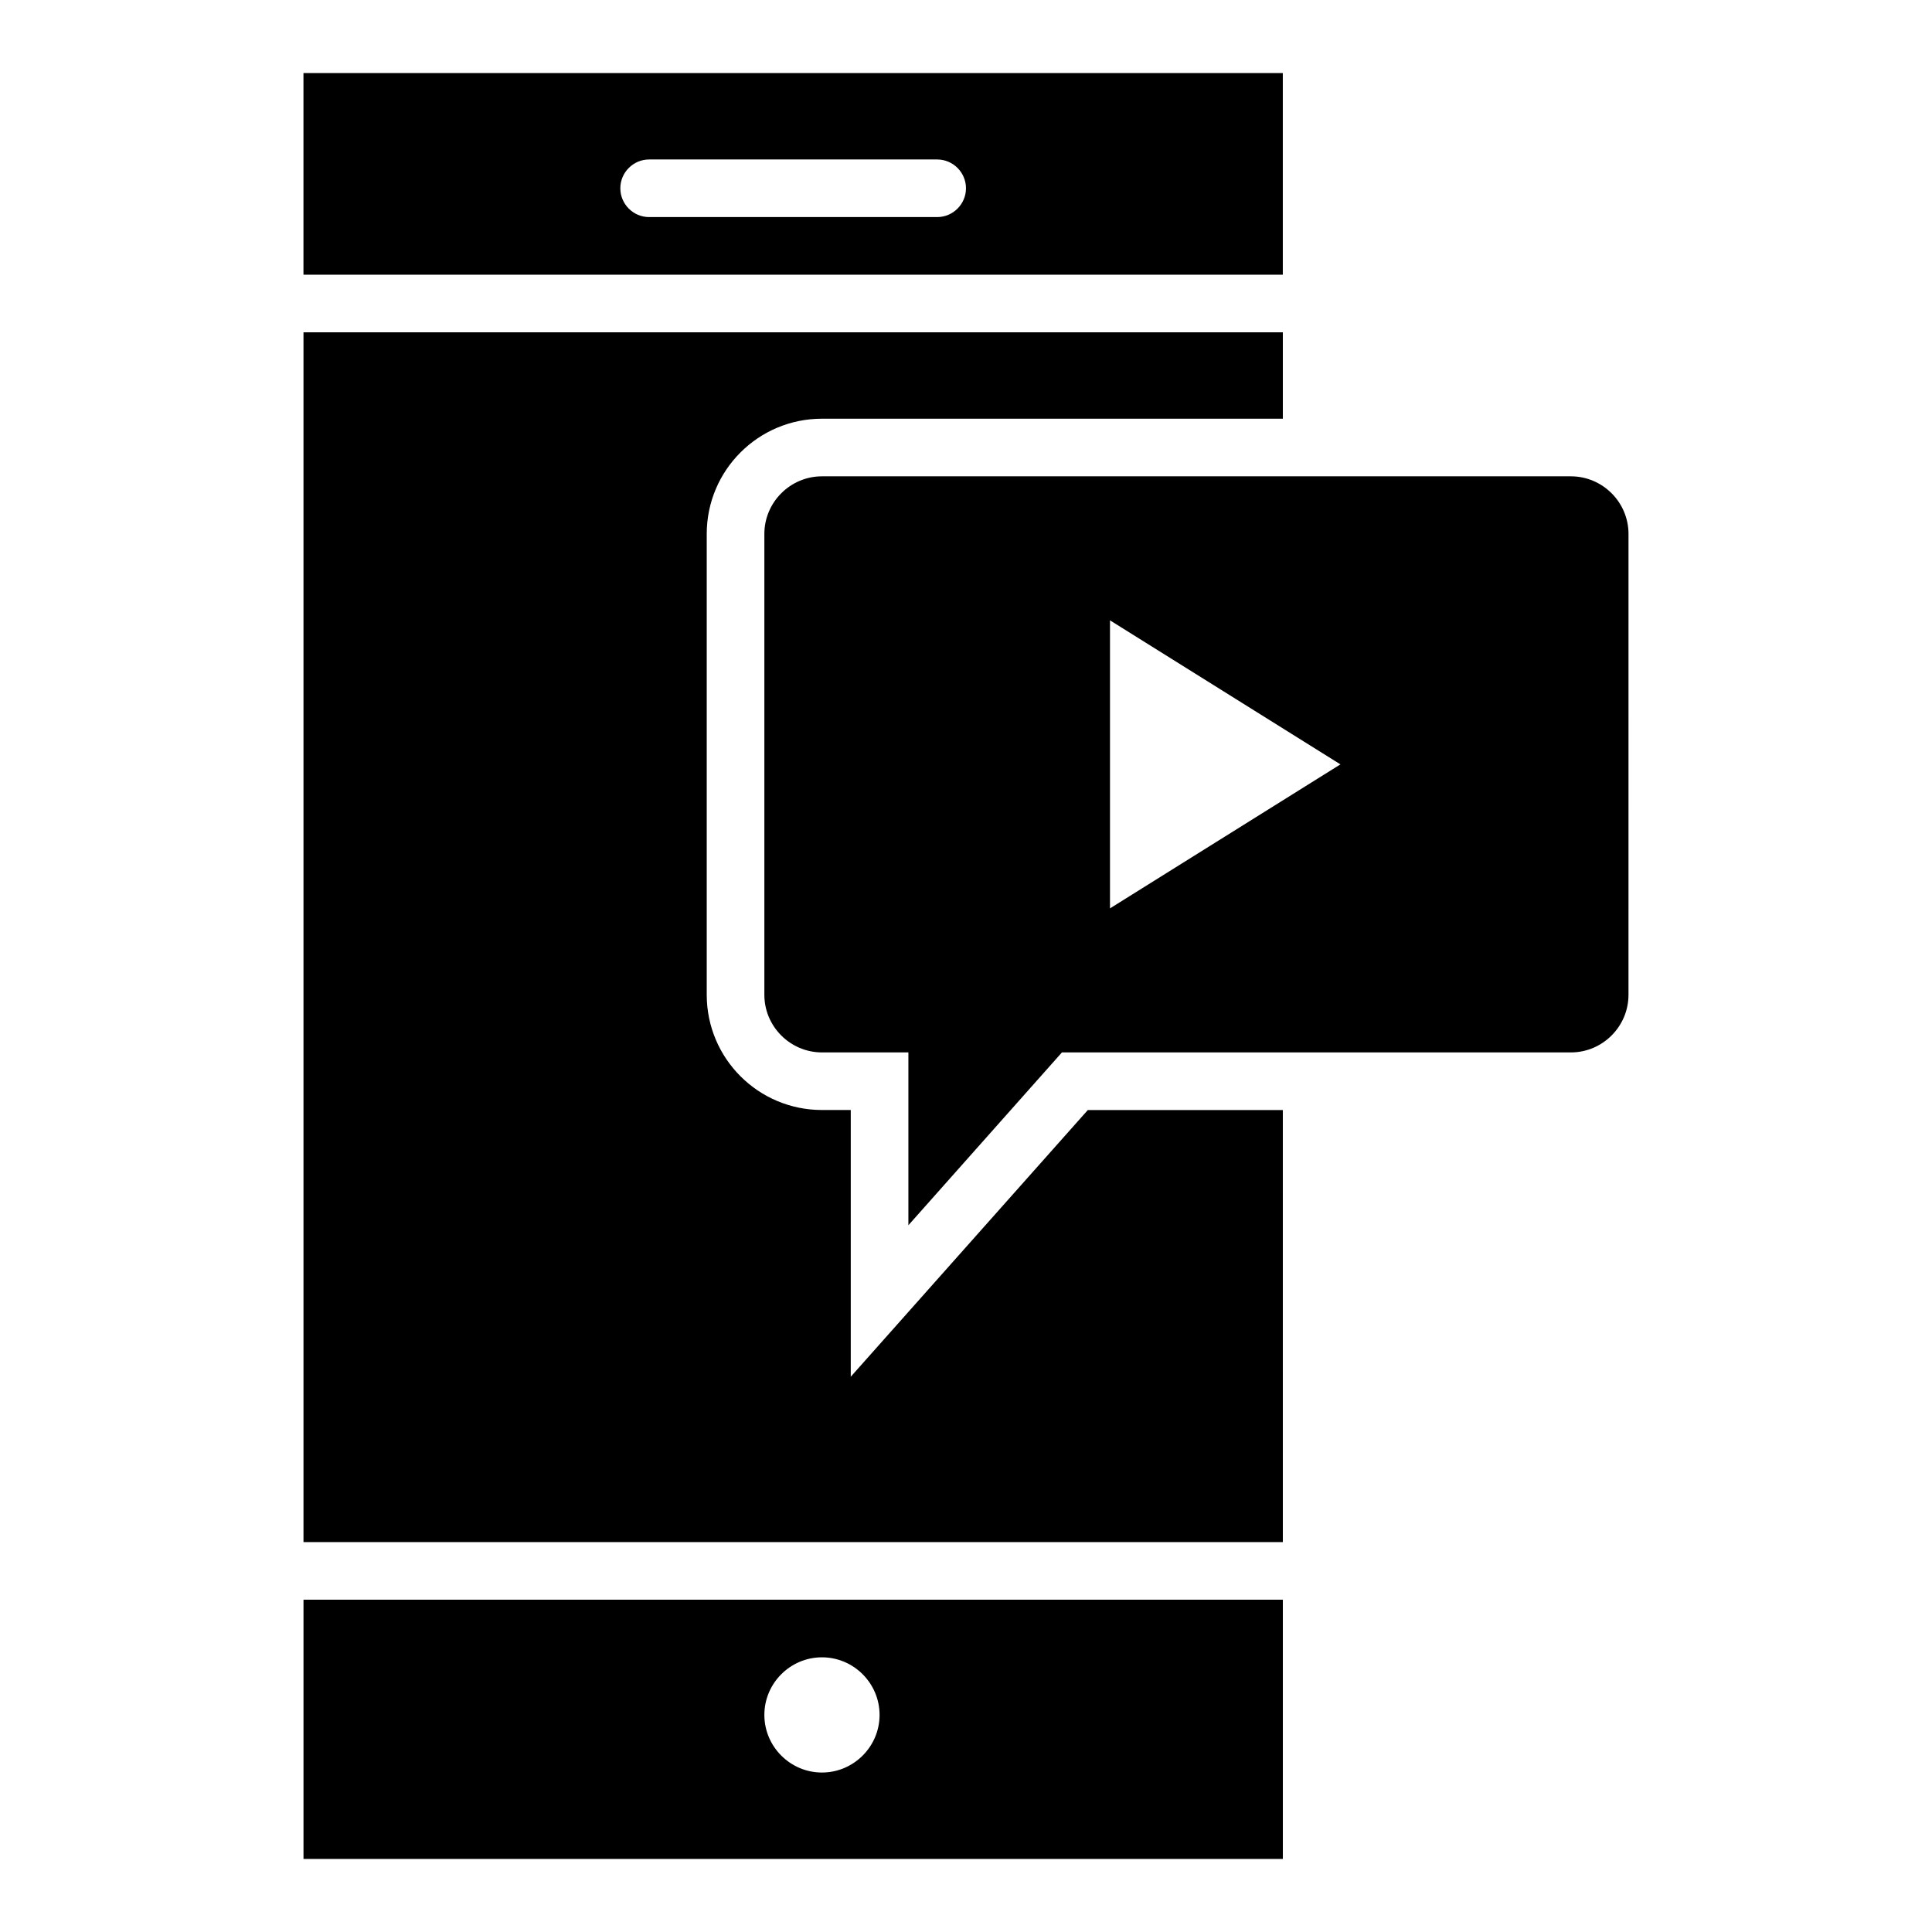
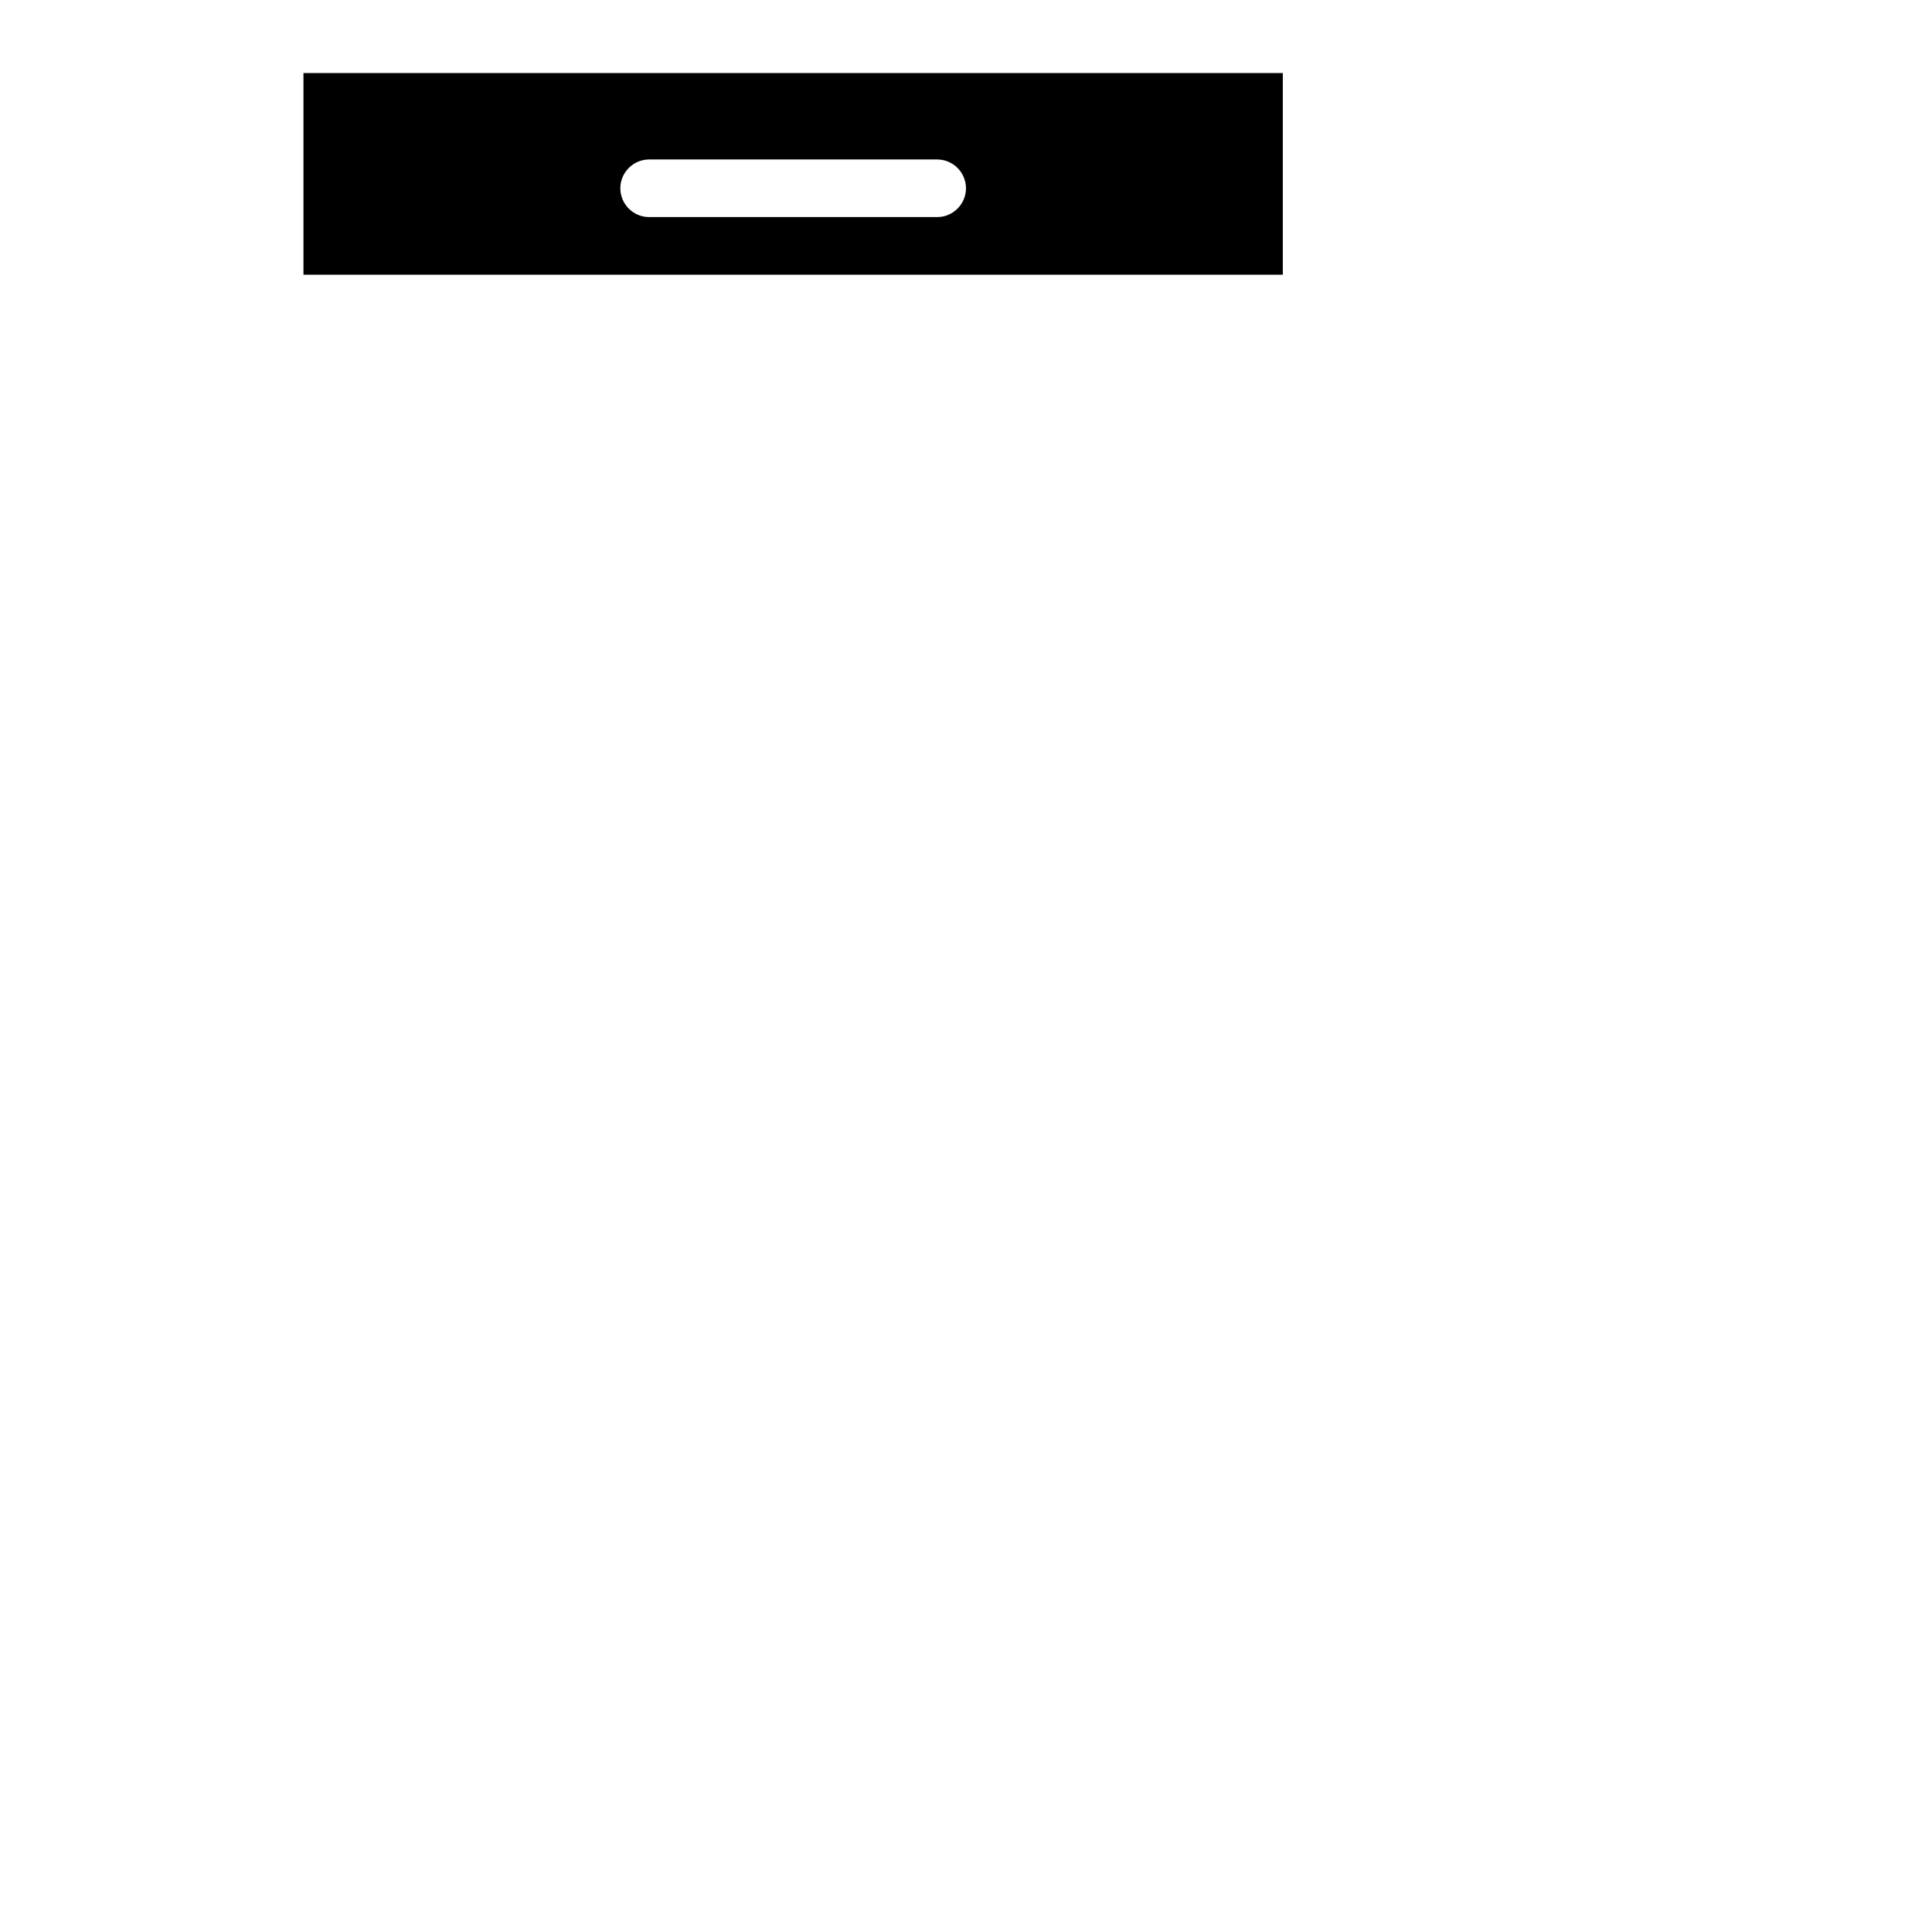
<svg xmlns="http://www.w3.org/2000/svg" fill="#000000" width="800px" height="800px" version="1.1" viewBox="144 144 512 512">
  <g>
    <path d="m483.96 163.36h-259.54v53.434h259.54zm-91.602 38.168h-76.332c-4.199 0-7.633-3.434-7.633-7.633s3.434-7.633 7.633-7.633h76.336c4.199 0 7.633 3.434 7.633 7.633s-3.438 7.633-7.637 7.633z" />
-     <path d="m224.43 636.64h259.54v-68.703h-259.54zm137.4-53.434c8.398 0 15.266 6.871 15.266 15.266 0 8.398-6.871 15.266-15.266 15.266-8.398 0-15.266-6.871-15.266-15.266-0.004-8.398 6.867-15.266 15.266-15.266z" />
-     <path d="m369.46 508.85v-70.688h-7.633c-16.871 0-30.535-13.664-30.535-30.535v-122.13c0-16.871 13.664-30.535 30.535-30.535h122.14v-22.902l-259.54 0.004v320.61h259.54l-0.004-114.5h-51.68z" />
-     <path d="m560.3 270.23h-198.47c-8.398 0-15.266 6.871-15.266 15.266v122.14c0 8.398 6.871 15.266 15.266 15.266h22.902v45.801l40.688-45.801h134.88c8.398 0 15.266-6.871 15.266-15.266l0.004-122.14c0-8.398-6.871-15.266-15.27-15.266zm-122.14 114.5v-76.332l61.066 38.168z" />
  </g>
</svg>